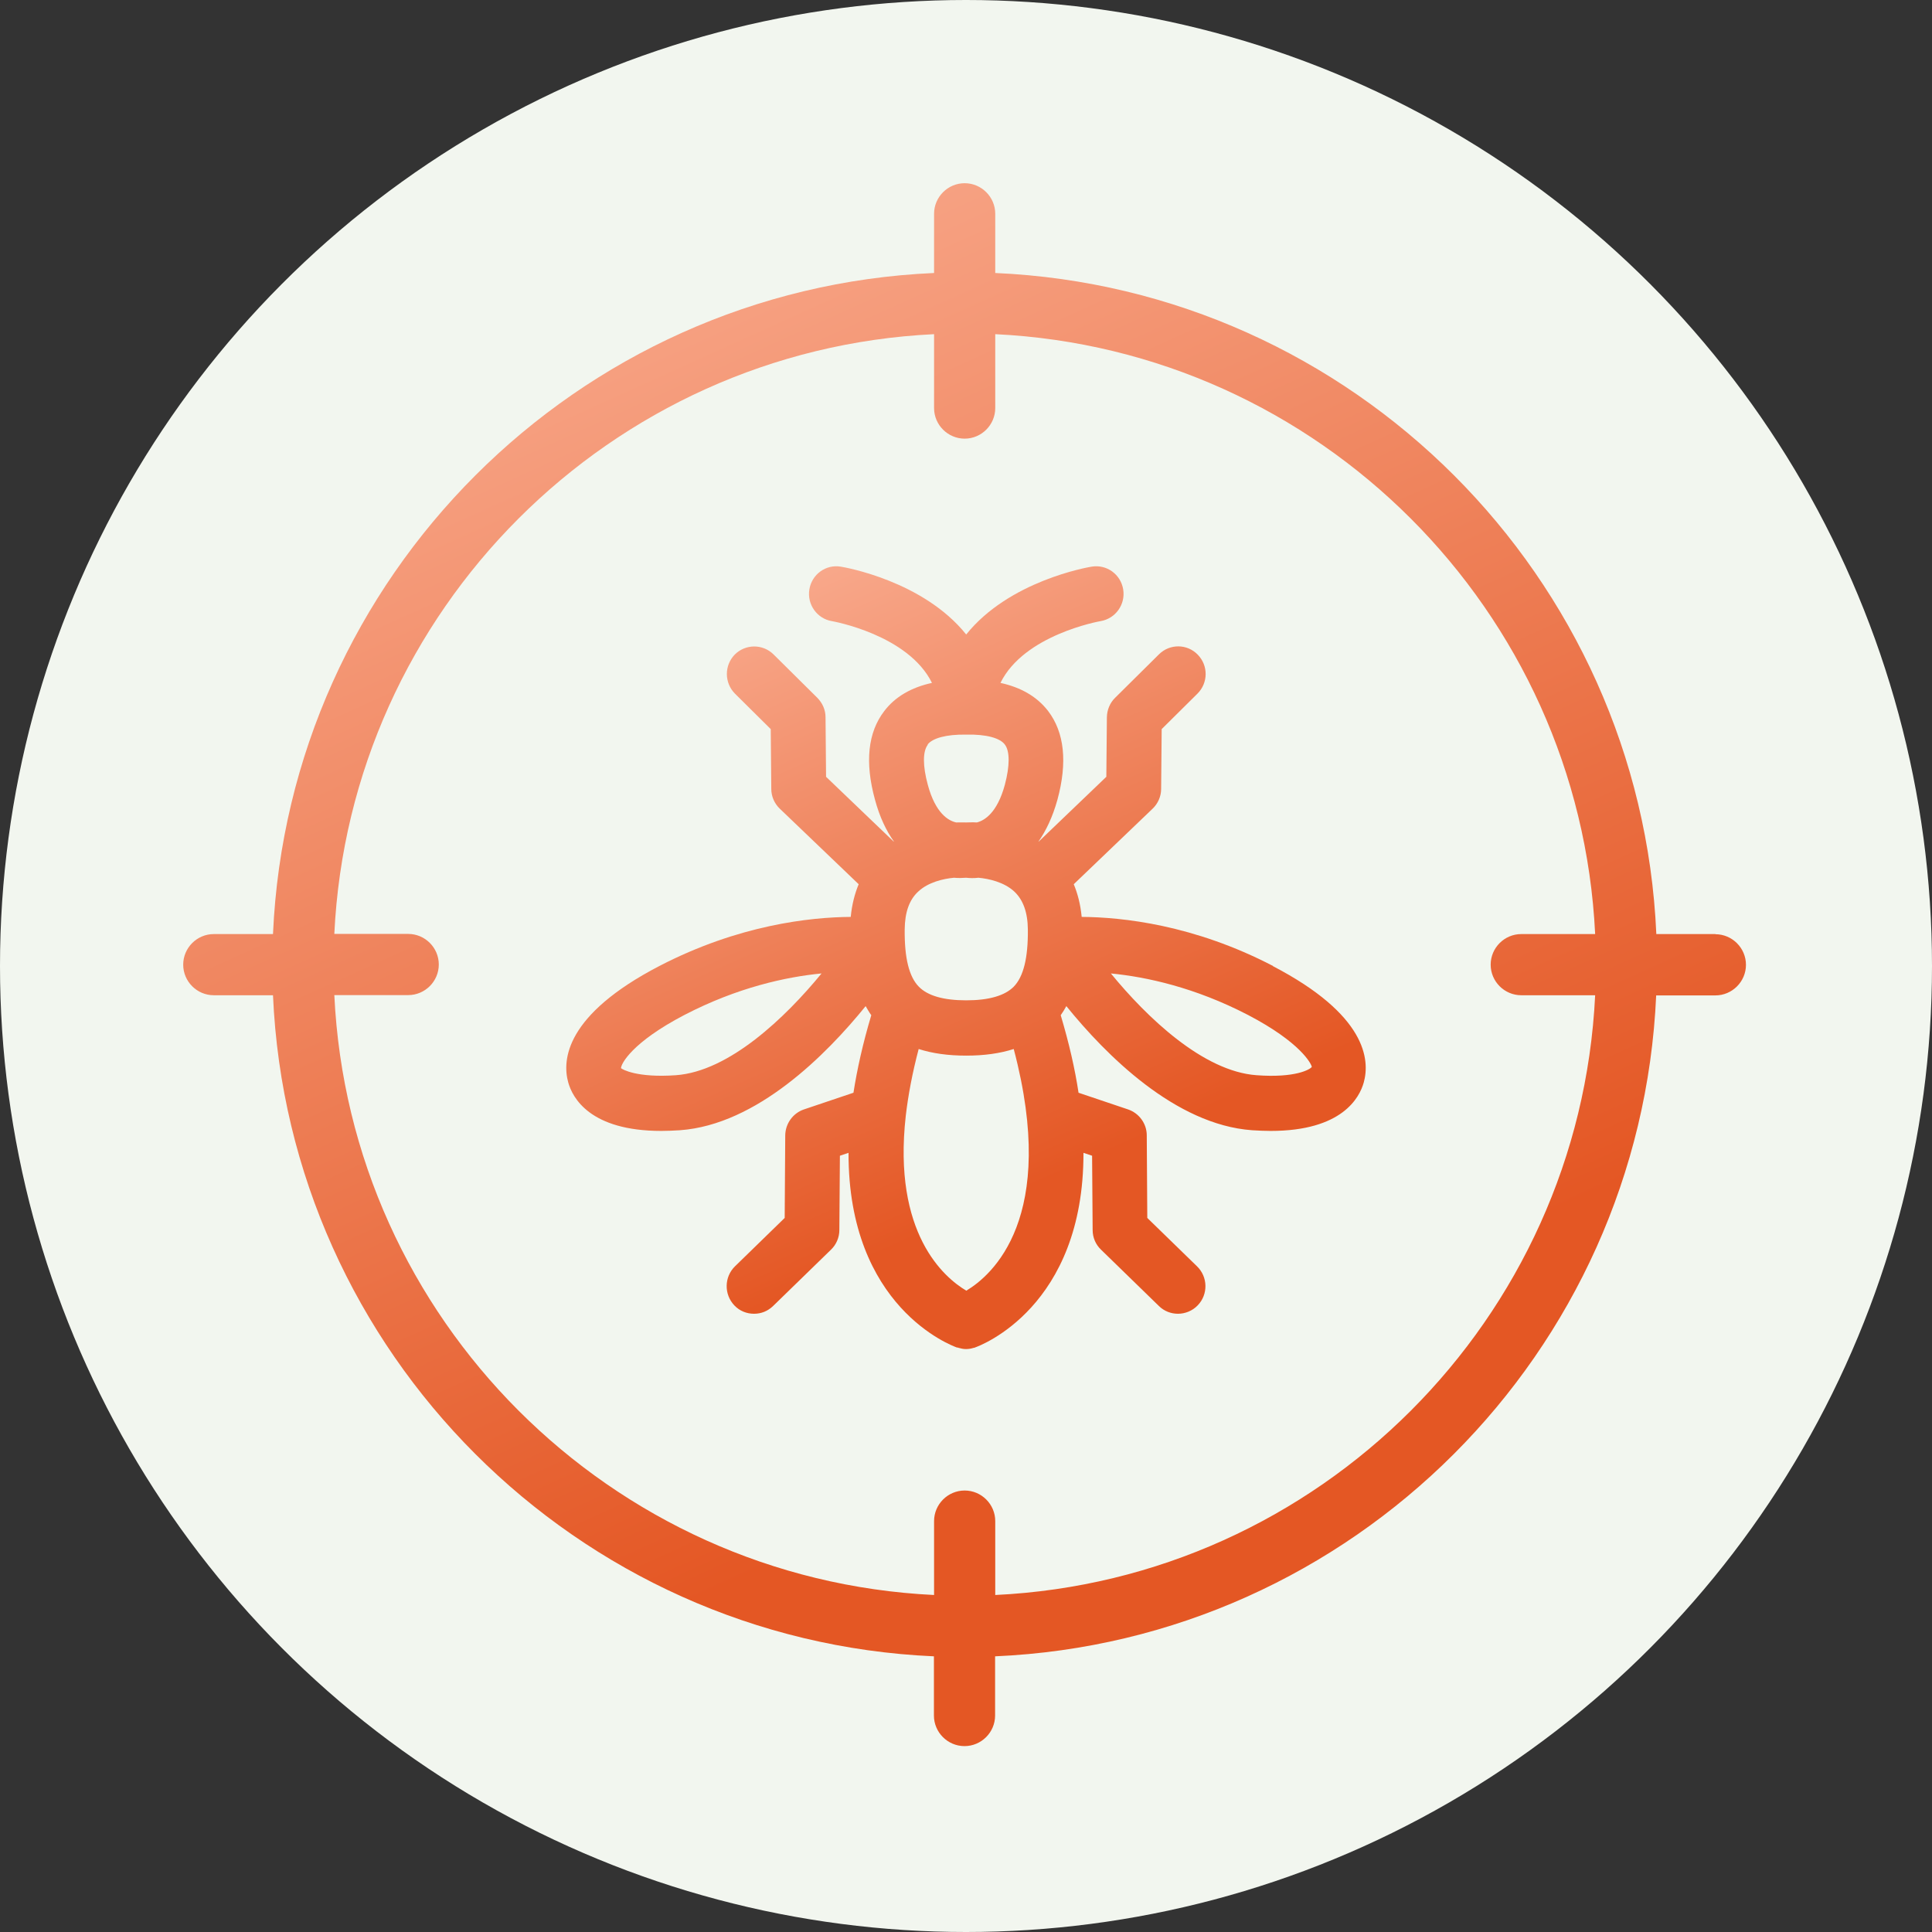
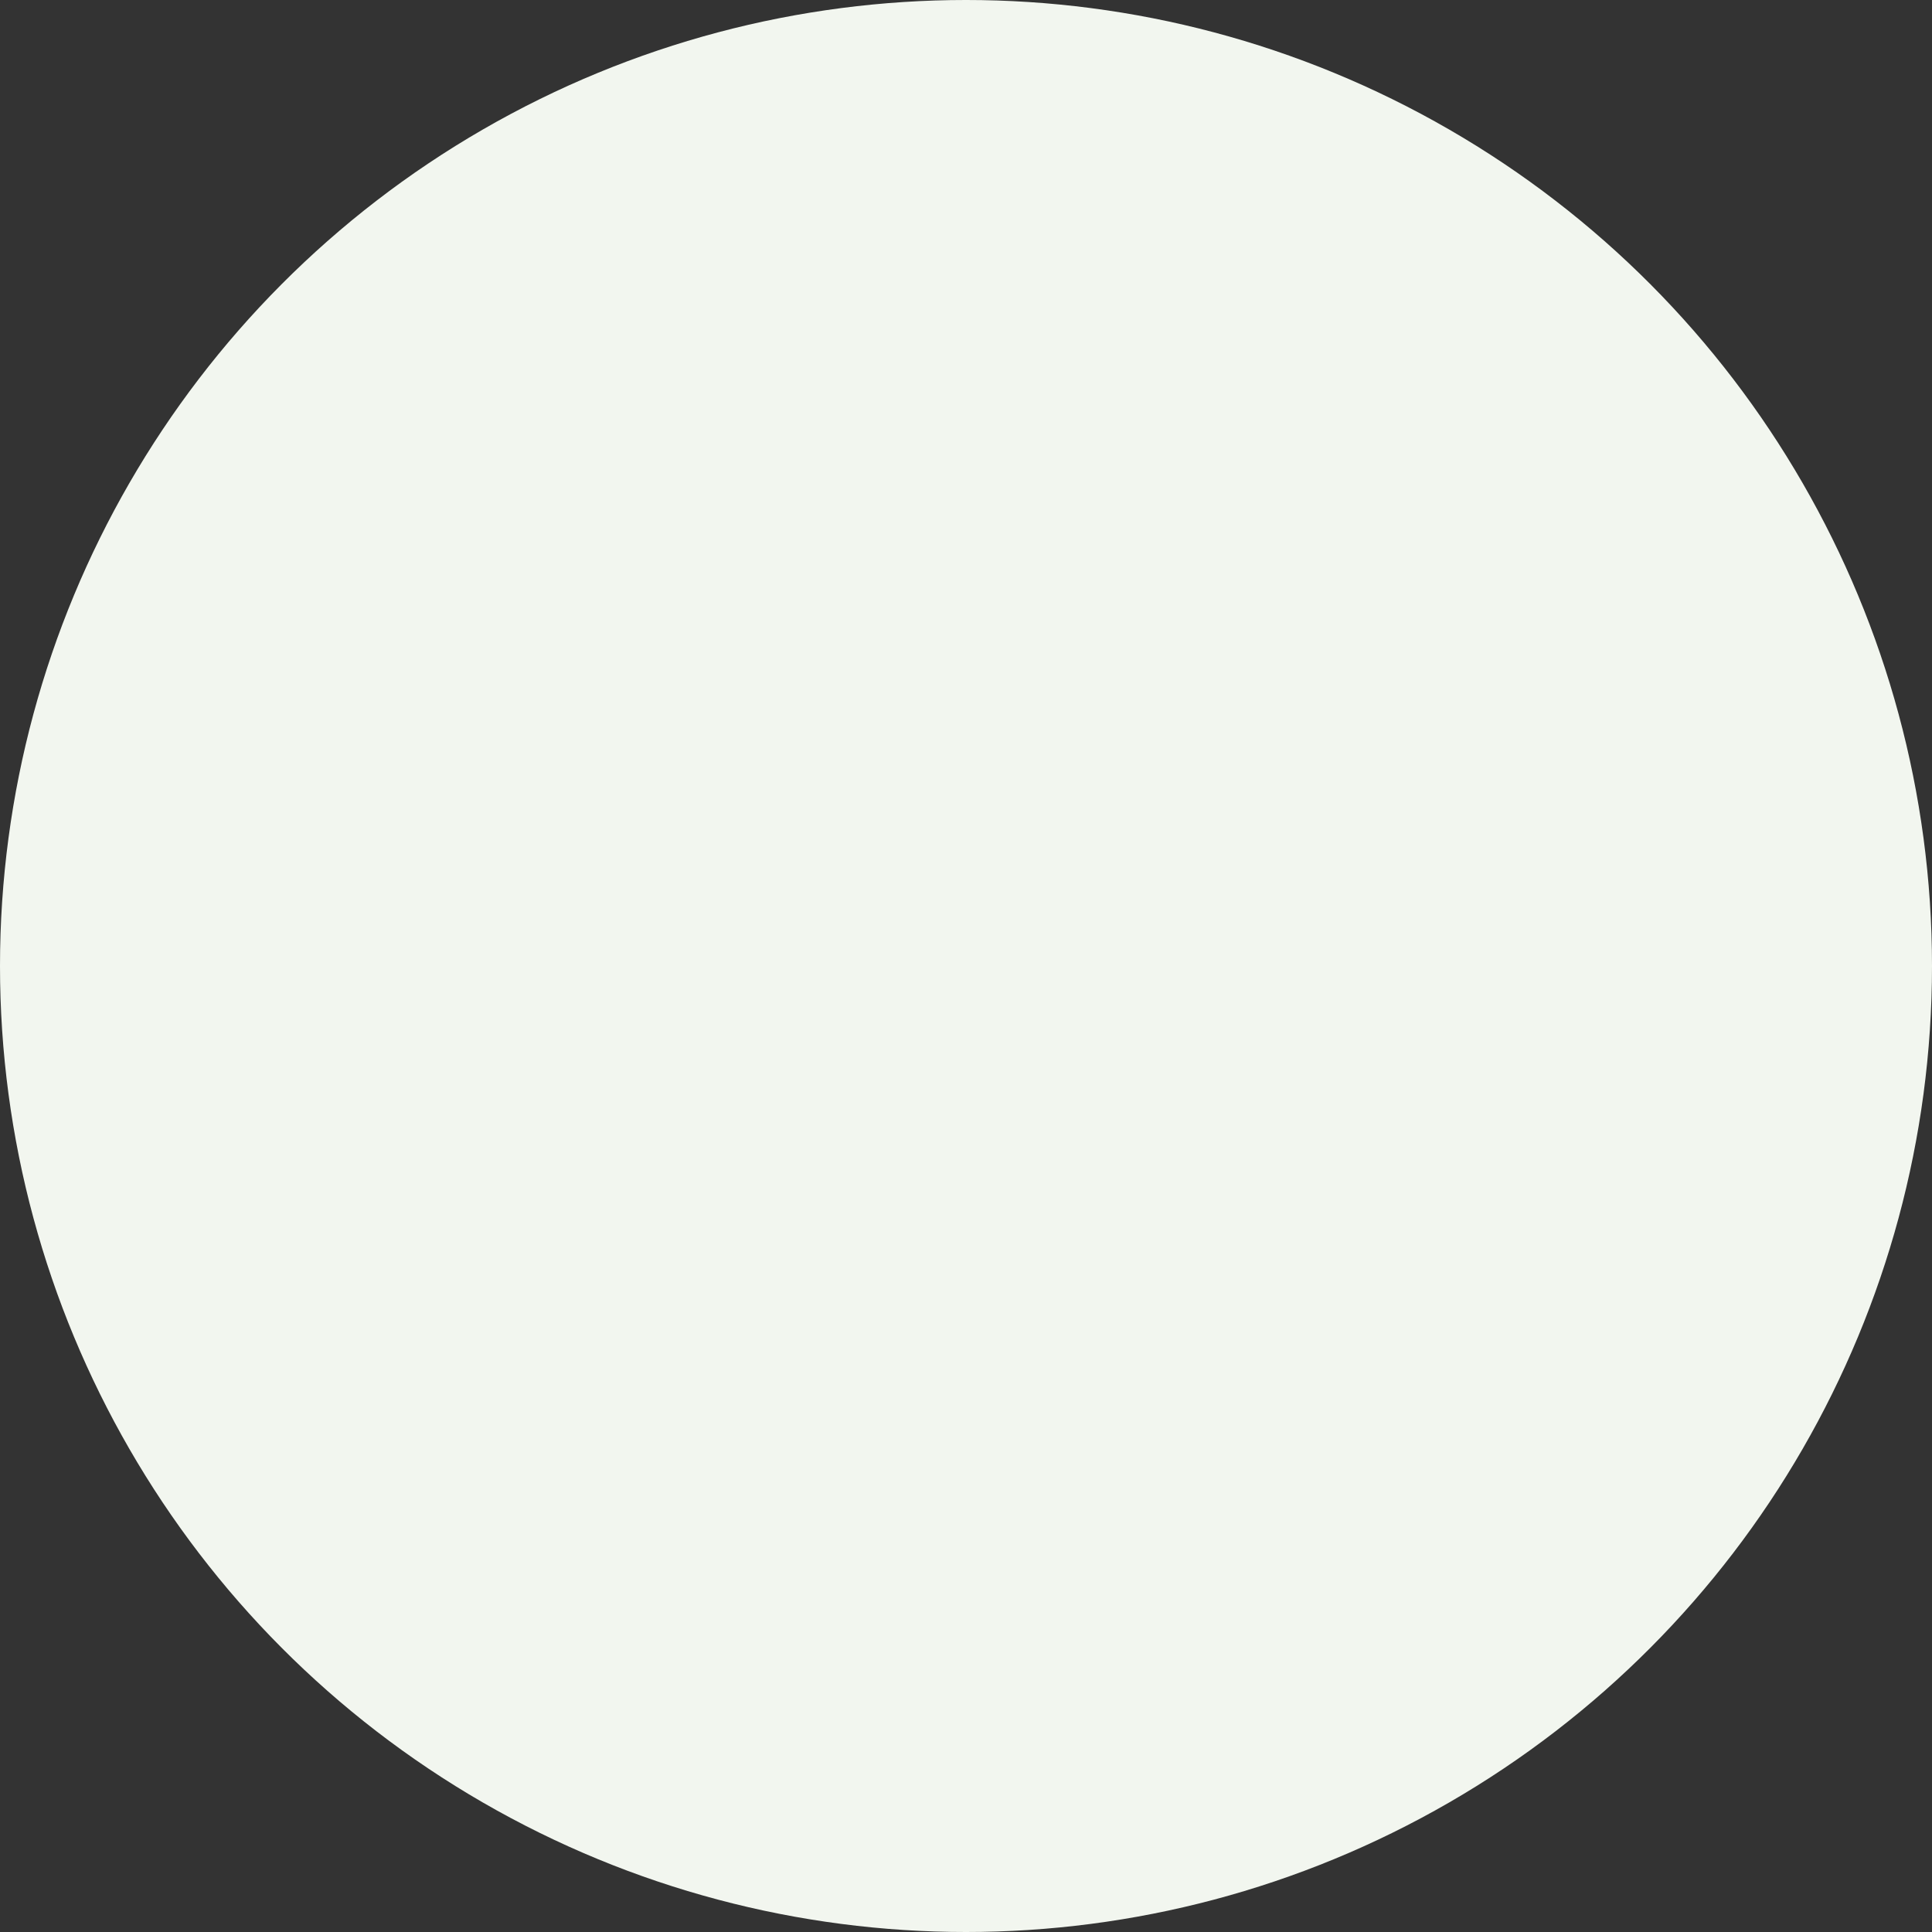
<svg xmlns="http://www.w3.org/2000/svg" width="116" height="116" viewBox="0 0 116 116" fill="none">
  <rect x="0" y="0" width="116" height="116" fill="#333333" stroke="none" />
  <circle cx="58" cy="58" r="58" fill="#F2F6EF" />
-   <path d="M103.002 56.083H99.448C98.512 34.62 81.228 17.337 59.756 16.391V12.837C59.756 11.826 58.93 11 57.92 11C56.909 11 56.083 11.826 56.083 12.837V16.391C34.62 17.337 17.337 34.62 16.391 56.083H12.837C11.826 56.083 11 56.909 11 57.92C11 58.93 11.826 59.756 12.837 59.756H16.391C17.328 81.219 34.611 98.502 56.074 99.448V103.002C56.074 104.013 56.9 104.839 57.91 104.839C58.921 104.839 59.747 104.013 59.747 103.002V99.448C81.21 98.512 98.493 81.228 99.439 59.766H102.993C104.003 59.766 104.83 58.939 104.83 57.929C104.83 56.919 104.003 56.092 102.993 56.092L103.002 56.083ZM59.756 95.766V91.33C59.756 90.32 58.93 89.493 57.92 89.493C56.909 89.493 56.083 90.32 56.083 91.33V95.766C36.641 94.829 21.001 79.189 20.073 59.747H24.509C25.52 59.747 26.346 58.921 26.346 57.91C26.346 56.9 25.52 56.074 24.509 56.074H20.073C21.001 36.641 36.641 21.001 56.083 20.064V24.5C56.083 25.51 56.909 26.337 57.92 26.337C58.93 26.337 59.756 25.51 59.756 24.5V20.064C79.198 21.001 94.838 36.641 95.775 56.083H91.339C90.329 56.083 89.502 56.909 89.502 57.92C89.502 58.93 90.329 59.756 91.339 59.756H95.775C94.838 79.198 79.198 94.838 59.756 95.766Z" fill="url(#paint0_linear_1036_512)" />
-   <path d="M76.436 58C71.682 55.524 67.389 55.069 64.946 55.052C64.872 54.291 64.699 53.636 64.469 53.09L69.206 48.553C69.527 48.246 69.716 47.816 69.716 47.369L69.749 43.776L71.896 41.648C72.546 41.002 72.554 39.959 71.912 39.305C71.279 38.651 70.234 38.642 69.585 39.288L66.953 41.896C66.64 42.202 66.467 42.625 66.459 43.063L66.426 46.64L62.363 50.532C62.363 50.532 62.363 50.532 62.355 50.523C62.807 49.877 63.202 49.05 63.49 48.015C64.099 45.771 63.91 43.974 62.931 42.691C62.273 41.838 61.319 41.275 60.069 41.002C61.491 38.112 65.99 37.309 66.081 37.293C66.977 37.144 67.586 36.291 67.438 35.388C67.29 34.486 66.451 33.873 65.546 34.022C65.283 34.064 60.587 34.883 58.012 38.096C55.438 34.883 50.742 34.064 50.478 34.022C49.582 33.873 48.743 34.486 48.595 35.388C48.447 36.291 49.056 37.144 49.944 37.293C49.993 37.301 54.525 38.104 55.956 41.002C54.706 41.275 53.744 41.838 53.094 42.691C52.107 43.974 51.918 45.763 52.535 48.015C52.814 49.05 53.209 49.877 53.67 50.523C53.67 50.523 53.67 50.523 53.661 50.532L49.598 46.64L49.566 43.063C49.566 42.625 49.385 42.211 49.072 41.896L46.44 39.288C45.79 38.651 44.754 38.659 44.112 39.305C43.479 39.959 43.487 41.002 44.129 41.648L46.276 43.776L46.309 47.369C46.309 47.816 46.498 48.246 46.818 48.553L51.556 53.09C51.326 53.645 51.153 54.291 51.079 55.052C48.644 55.069 44.351 55.532 39.589 58C33.947 60.931 33.741 63.646 34.119 64.996C34.374 65.906 35.419 67.902 39.704 67.902C40.058 67.902 40.428 67.885 40.822 67.861C45.445 67.529 49.615 63.323 51.975 60.409C52.082 60.591 52.181 60.773 52.313 60.955C51.811 62.636 51.465 64.184 51.243 65.609L48.274 66.61C47.608 66.834 47.156 67.463 47.147 68.167L47.114 73.126L44.129 76.032C43.479 76.67 43.463 77.713 44.088 78.375C44.408 78.715 44.836 78.88 45.272 78.88C45.708 78.88 46.095 78.723 46.415 78.417L49.895 75.031C50.215 74.724 50.396 74.294 50.396 73.855L50.429 69.392L50.947 69.218C50.923 78.483 57.132 80.793 57.461 80.909C57.469 80.909 57.478 80.909 57.494 80.909C57.511 80.909 57.527 80.909 57.544 80.925C57.692 80.967 57.848 81 57.996 81C58.152 81 58.308 80.975 58.465 80.925H58.481C58.498 80.925 58.514 80.925 58.531 80.909C58.868 80.793 65.069 78.475 65.053 69.218L65.571 69.392L65.604 73.855C65.604 74.302 65.785 74.724 66.106 75.031L69.585 78.417C69.905 78.731 70.317 78.88 70.728 78.88C71.139 78.88 71.591 78.715 71.912 78.375C72.546 77.721 72.529 76.67 71.871 76.032L68.885 73.126L68.853 68.167C68.853 67.463 68.392 66.834 67.726 66.61L64.757 65.609C64.543 64.184 64.189 62.636 63.687 60.955C63.811 60.782 63.918 60.599 64.025 60.409C66.385 63.323 70.555 67.529 75.177 67.861C75.572 67.885 75.942 67.902 76.296 67.902C80.581 67.902 81.626 65.906 81.881 64.996C82.259 63.638 82.053 60.931 76.411 58H76.436ZM40.584 64.557C38.248 64.723 37.368 64.209 37.286 64.135C37.286 63.878 37.936 62.587 41.094 60.939C44.285 59.283 47.197 58.654 49.327 58.447C47.156 61.096 43.783 64.325 40.584 64.557ZM58.012 60.061C56.655 60.061 55.701 59.788 55.167 59.242C54.583 58.645 54.303 57.528 54.319 55.814C54.328 54.779 54.591 54.026 55.134 53.529C55.734 52.966 56.639 52.759 57.28 52.701C57.544 52.726 57.79 52.717 58.012 52.701C58.234 52.726 58.473 52.734 58.744 52.701C59.386 52.759 60.291 52.966 60.899 53.529C61.434 54.034 61.705 54.779 61.714 55.814C61.73 57.519 61.45 58.645 60.866 59.242C60.332 59.78 59.378 60.061 58.021 60.061H58.012ZM55.693 44.703C55.997 44.314 56.828 44.09 57.988 44.107C57.988 44.107 58.004 44.107 58.012 44.107C58.012 44.107 58.029 44.107 58.037 44.107C59.197 44.082 60.036 44.305 60.332 44.703C60.636 45.1 60.636 45.978 60.332 47.12C59.871 48.818 59.106 49.265 58.654 49.381C58.374 49.364 58.152 49.381 58.012 49.381C57.881 49.381 57.675 49.373 57.412 49.381C56.943 49.281 56.17 48.834 55.709 47.129C55.397 45.986 55.397 45.108 55.709 44.711L55.693 44.703ZM58.012 77.49C56.688 76.703 53.587 74.062 54.385 66.983C54.525 65.782 54.772 64.449 55.158 62.984C55.981 63.249 56.927 63.381 58.012 63.381C59.098 63.381 60.036 63.249 60.866 62.984C63.548 73.126 59.559 76.579 58.012 77.498V77.49ZM75.441 64.557C72.241 64.325 68.869 61.096 66.698 58.447C68.828 58.654 71.74 59.283 74.931 60.939C78.089 62.587 78.739 63.878 78.763 64.06C78.657 64.209 77.785 64.731 75.441 64.557Z" fill="url(#paint1_linear_1036_512)" />
  <defs>
    <linearGradient id="paint0_linear_1036_512" x1="57.915" y1="-25.296" x2="100.832" y2="69.468" gradientUnits="userSpaceOnUse">
      <stop stop-color="#FFC3AD" />
      <stop offset="1" stop-color="#E45724" />
    </linearGradient>
    <linearGradient id="paint1_linear_1036_512" x1="58" y1="15.821" x2="79.195" y2="63.621" gradientUnits="userSpaceOnUse">
      <stop stop-color="#FFC3AD" />
      <stop offset="1" stop-color="#E45724" />
    </linearGradient>
  </defs>
</svg>